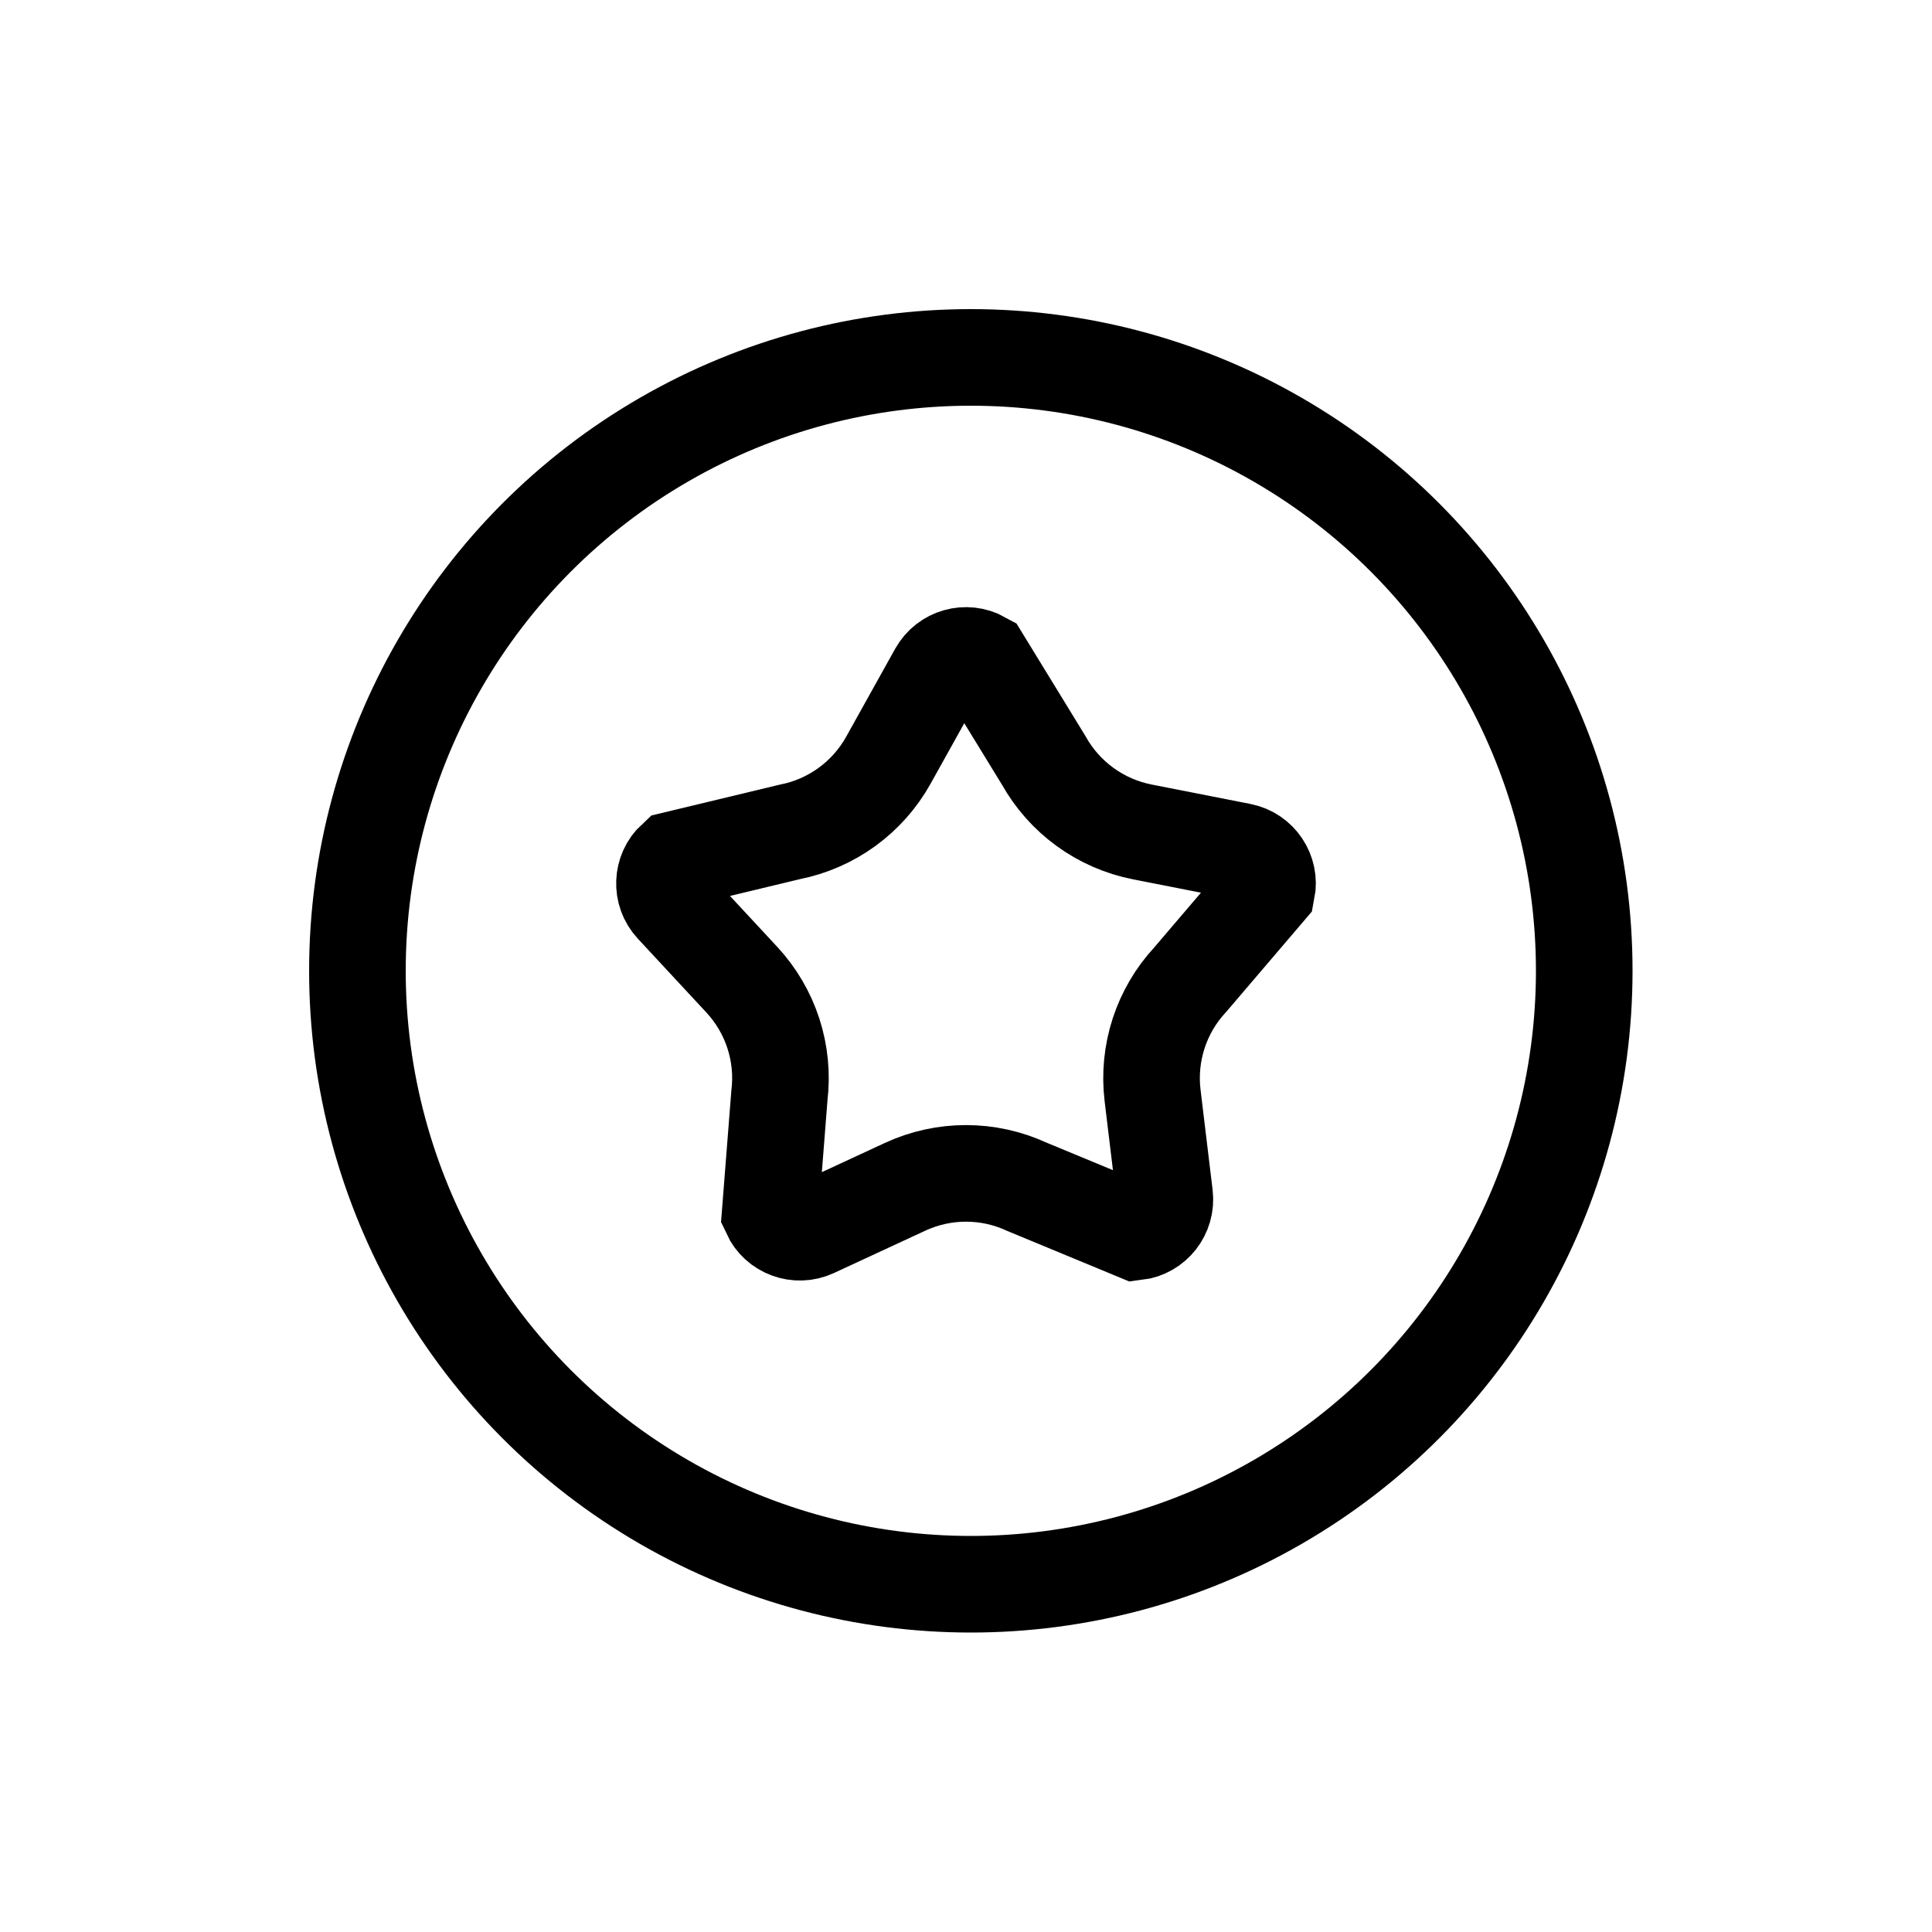
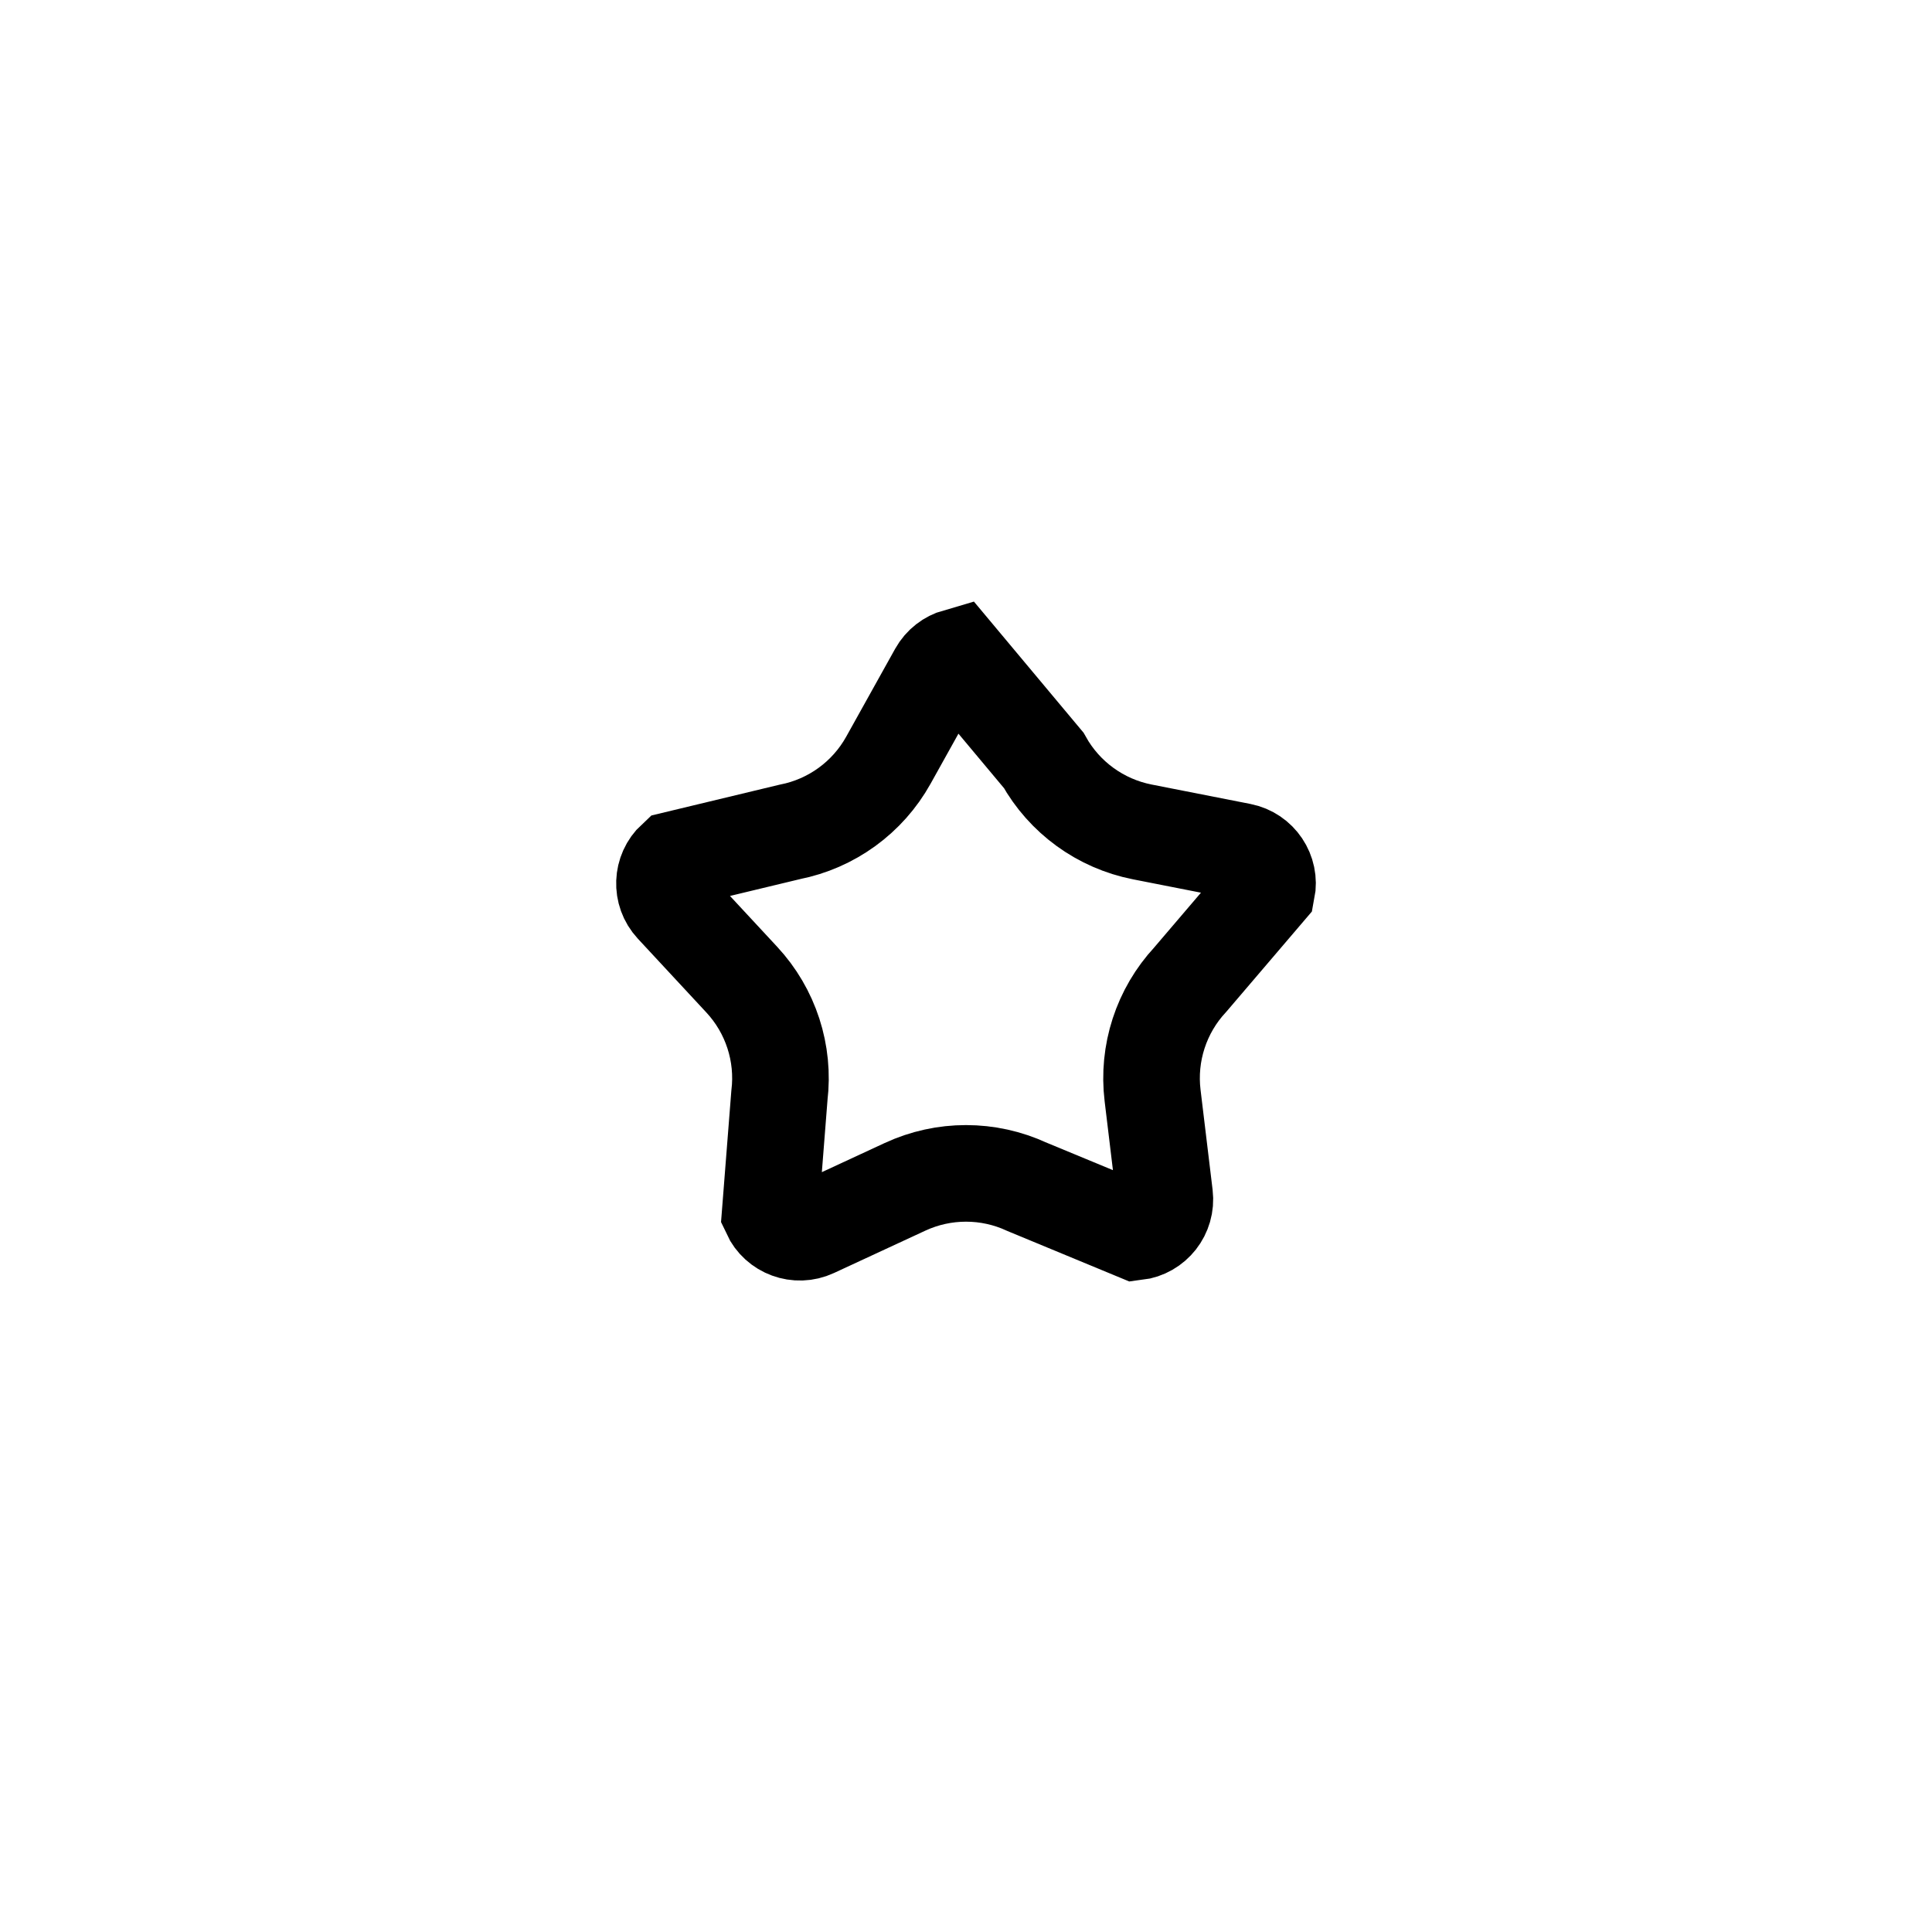
<svg xmlns="http://www.w3.org/2000/svg" width="50px" height="50px" viewBox="0 0 50 50" version="1.1">
  <title>Artboard</title>
  <g id="Artboard" stroke="none" stroke-width="1" fill="none" fill-rule="evenodd">
    <g id="Group-21-Copy" transform="translate(8, 8)" stroke="#000000" stroke-width="2.5">
-       <circle id="Oval" cx="17.125" cy="17.125" r="15.875" />
-       <path d="M16.768,8.995 C16.977,8.936 17.208,8.956 17.413,9.07 L19.009,11.675 C19.546,12.639 20.48,13.317 21.562,13.53 L24.12,14.033 C24.349,14.078 24.539,14.212 24.66,14.392 C24.781,14.572 24.833,14.799 24.788,15.028 L22.804,17.352 C22.053,18.16 21.696,19.258 21.829,20.353 L22.141,22.941 C22.169,23.173 22.1,23.395 21.966,23.566 C21.832,23.736 21.633,23.856 21.401,23.884 L18.578,22.715 C17.577,22.251 16.423,22.251 15.422,22.715 L13.058,23.811 C12.845,23.91 12.613,23.913 12.409,23.838 C12.206,23.764 12.03,23.611 11.932,23.399 L12.171,20.353 C12.304,19.258 11.947,18.16 11.196,17.352 L9.423,15.442 C9.263,15.27 9.189,15.05 9.197,14.833 C9.205,14.617 9.295,14.403 9.467,14.244 L12.438,13.53 C13.52,13.317 14.454,12.639 14.991,11.675 L16.259,9.398 C16.373,9.194 16.559,9.055 16.768,8.995 Z" id="Star" />
+       <path d="M16.768,8.995 L19.009,11.675 C19.546,12.639 20.48,13.317 21.562,13.53 L24.12,14.033 C24.349,14.078 24.539,14.212 24.66,14.392 C24.781,14.572 24.833,14.799 24.788,15.028 L22.804,17.352 C22.053,18.16 21.696,19.258 21.829,20.353 L22.141,22.941 C22.169,23.173 22.1,23.395 21.966,23.566 C21.832,23.736 21.633,23.856 21.401,23.884 L18.578,22.715 C17.577,22.251 16.423,22.251 15.422,22.715 L13.058,23.811 C12.845,23.91 12.613,23.913 12.409,23.838 C12.206,23.764 12.03,23.611 11.932,23.399 L12.171,20.353 C12.304,19.258 11.947,18.16 11.196,17.352 L9.423,15.442 C9.263,15.27 9.189,15.05 9.197,14.833 C9.205,14.617 9.295,14.403 9.467,14.244 L12.438,13.53 C13.52,13.317 14.454,12.639 14.991,11.675 L16.259,9.398 C16.373,9.194 16.559,9.055 16.768,8.995 Z" id="Star" />
    </g>
  </g>
</svg>